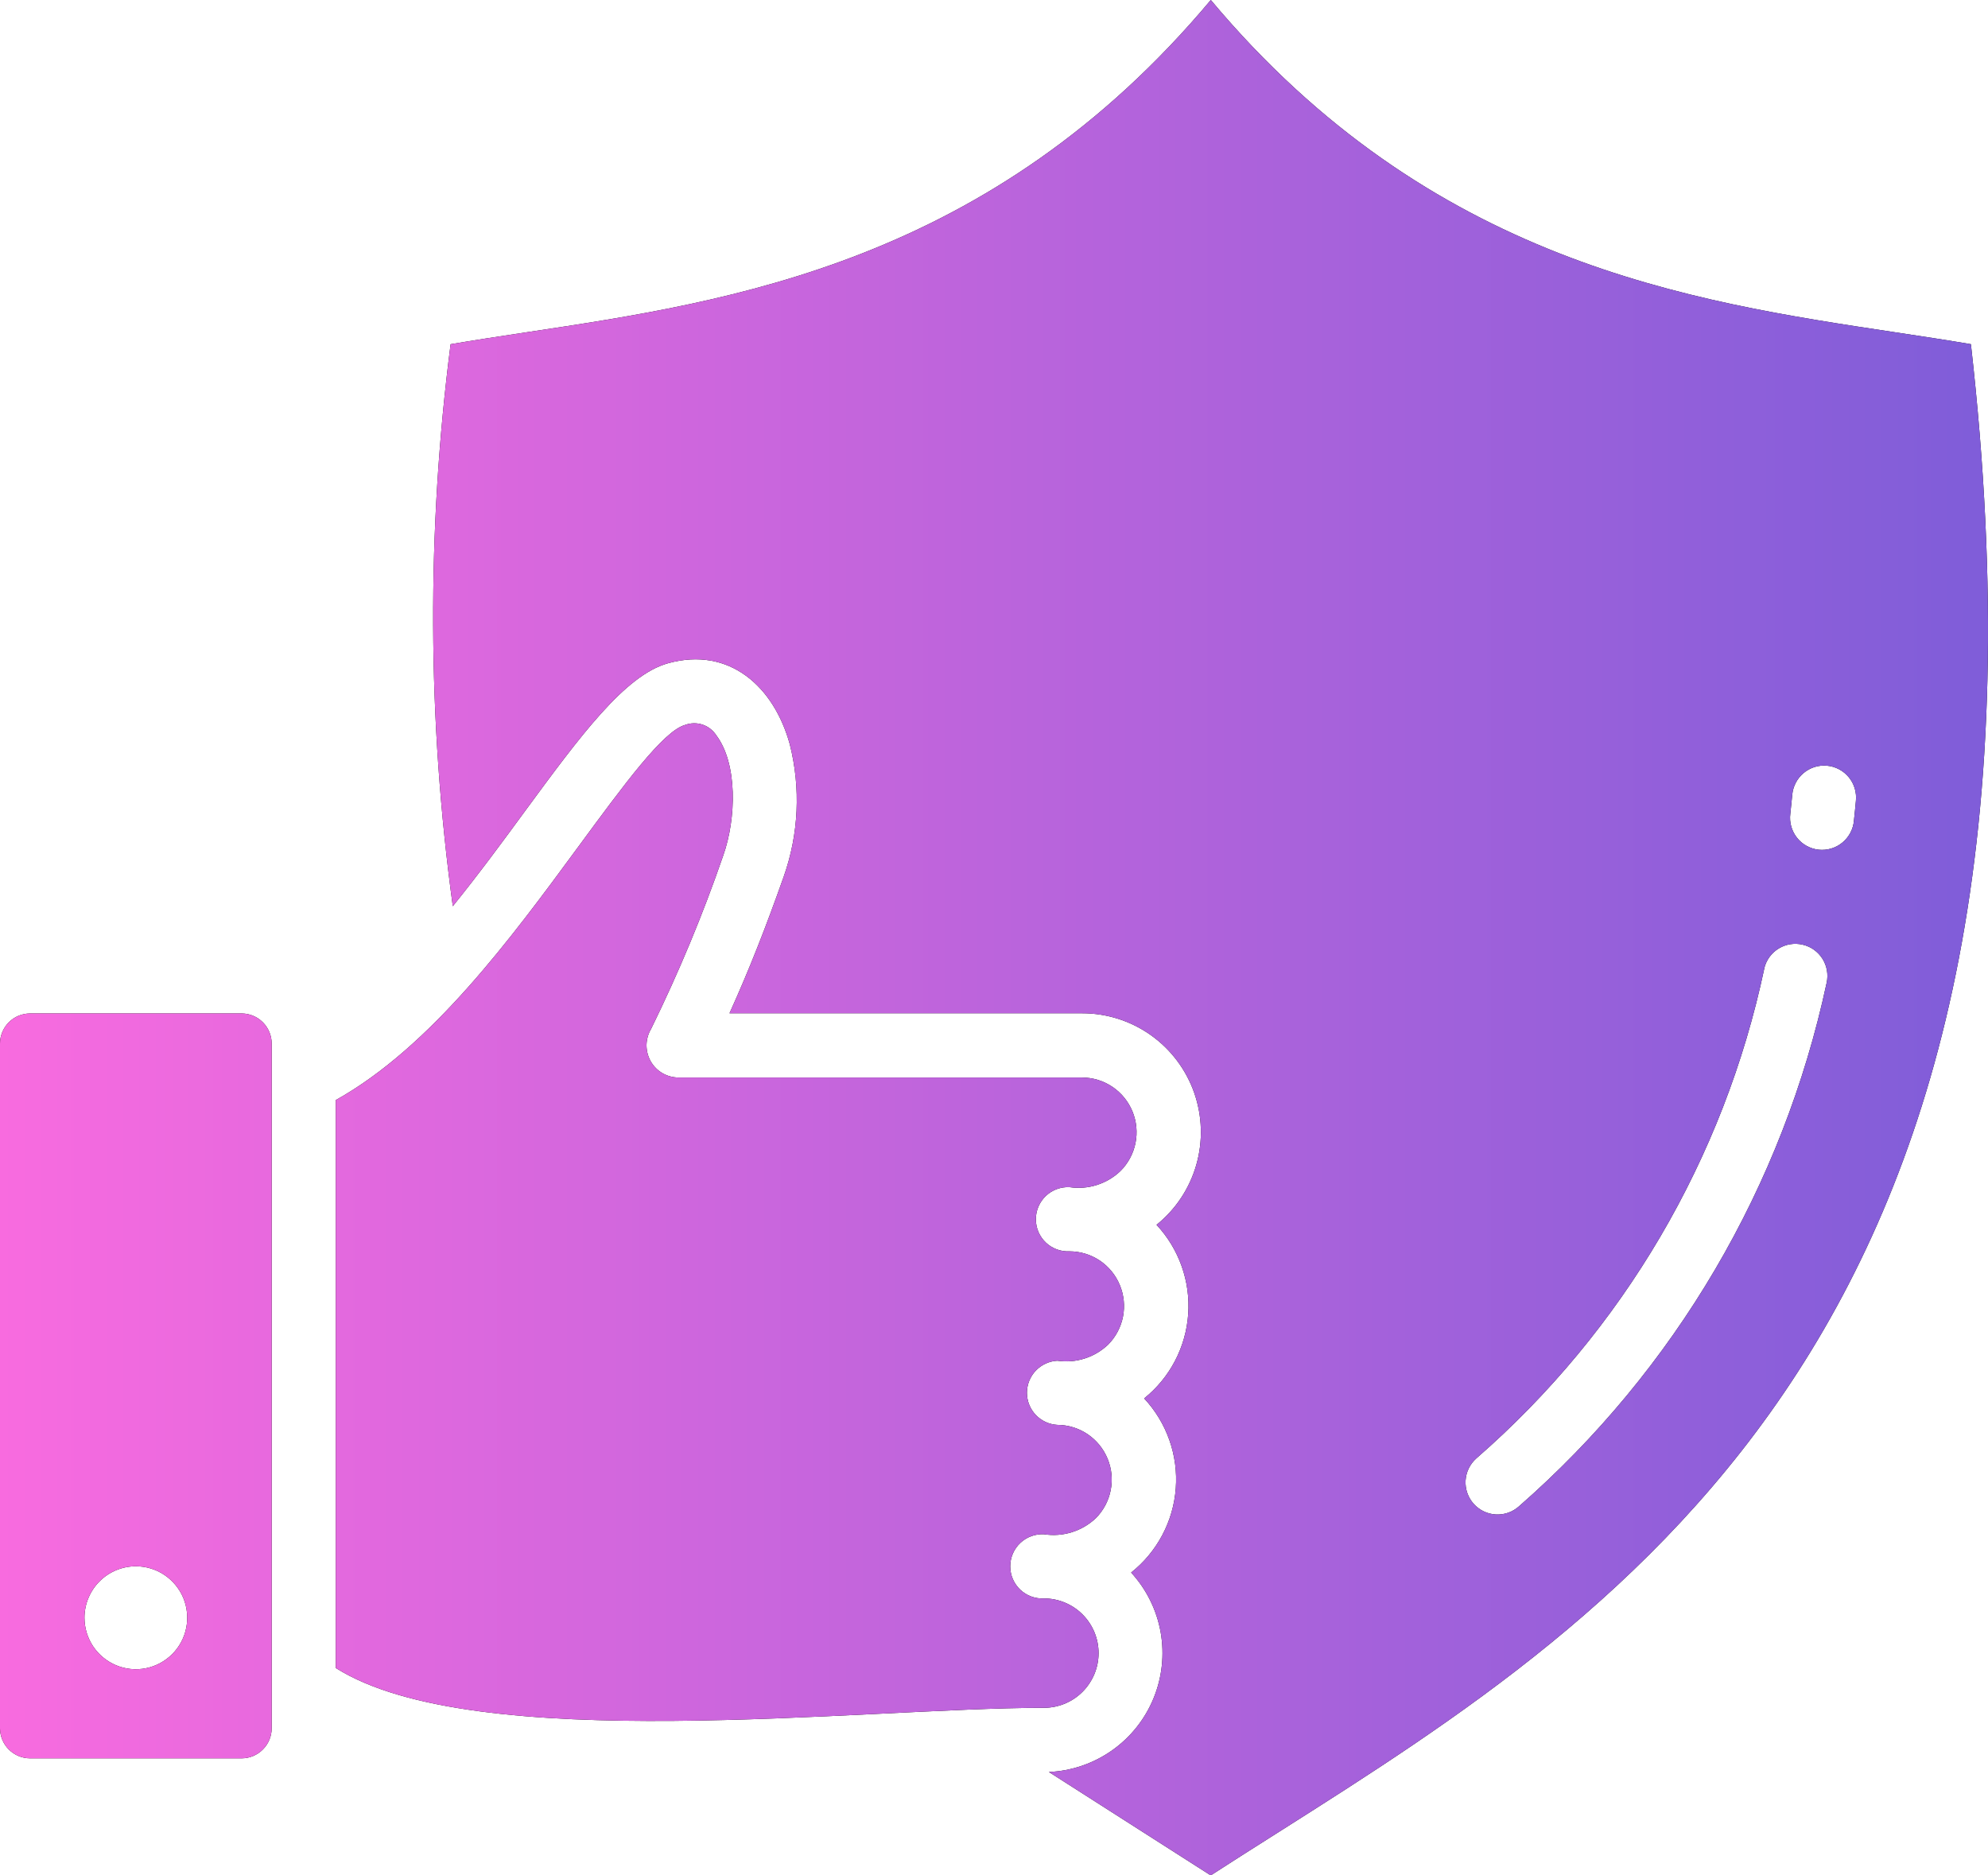
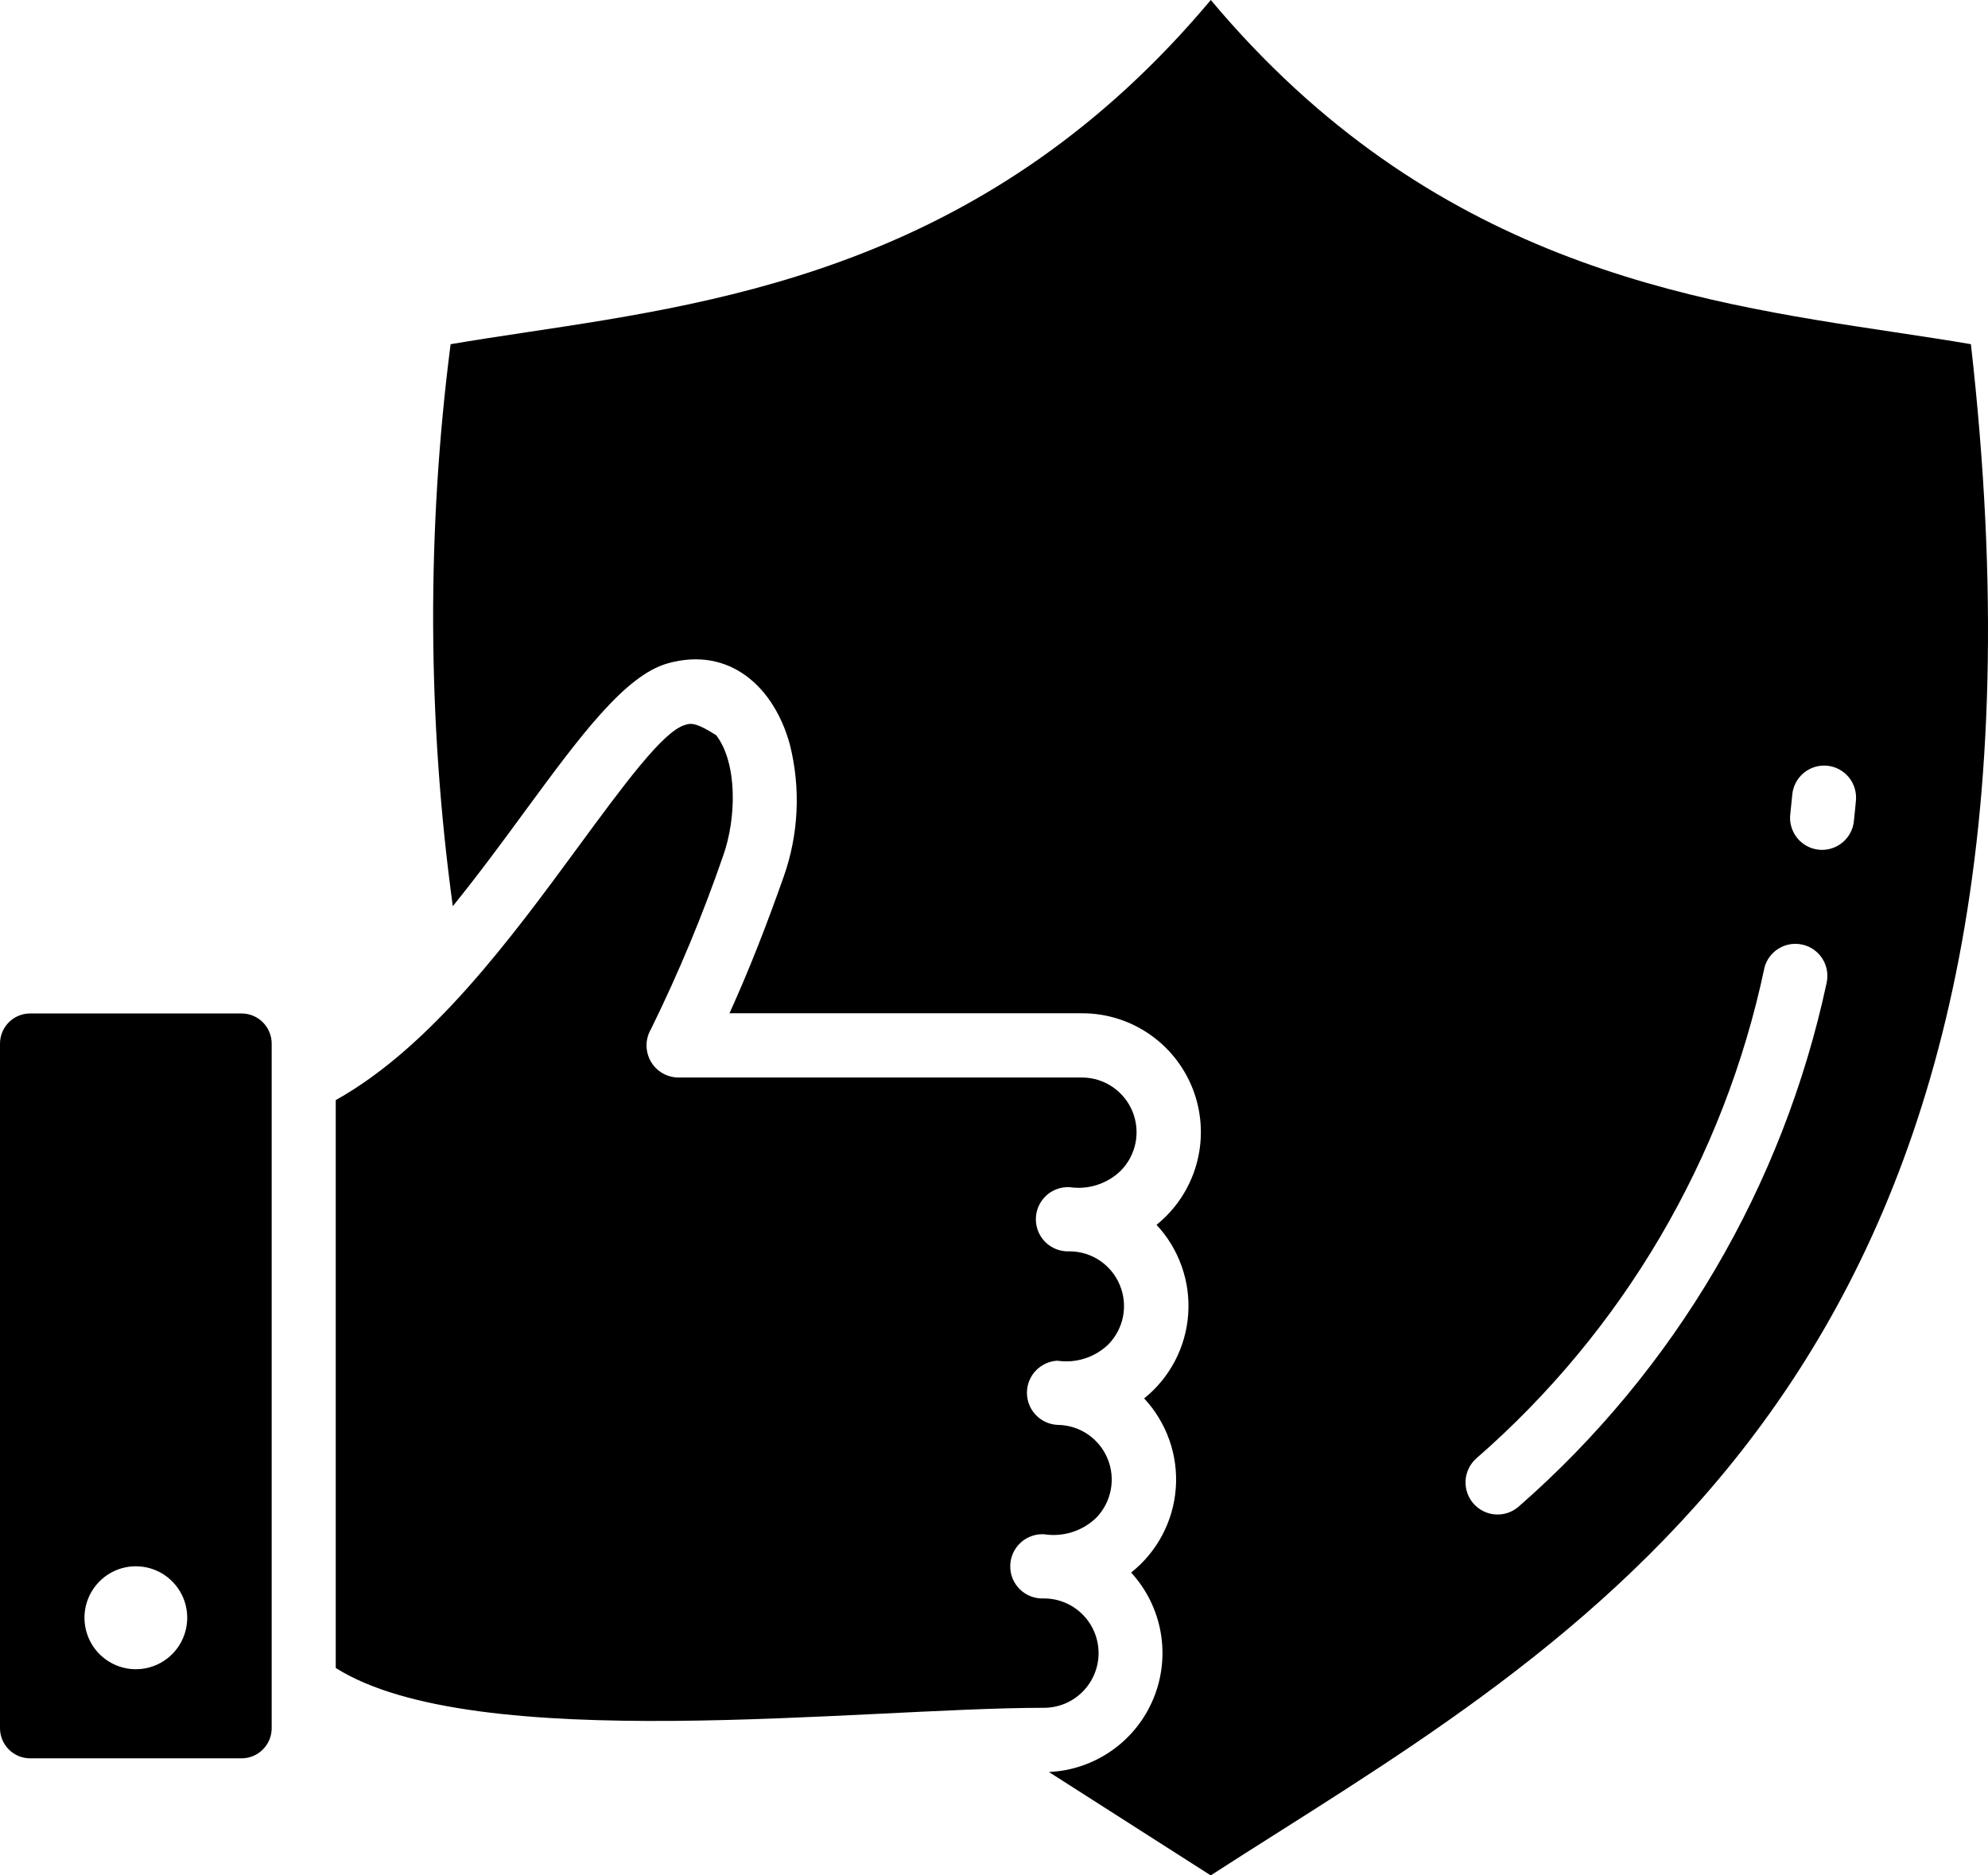
<svg xmlns="http://www.w3.org/2000/svg" width="53" height="50" viewBox="0 0 53 50" fill="none">
-   <path fill-rule="evenodd" clip-rule="evenodd" d="M6.446 27.02H0.798C0.587 27.022 0.384 27.106 0.235 27.256C0.086 27.406 0.001 27.608 0 27.82V46.079C0.001 46.291 0.086 46.494 0.235 46.643C0.384 46.793 0.587 46.878 0.798 46.879H6.446C6.657 46.878 6.859 46.793 7.008 46.643C7.158 46.493 7.242 46.291 7.243 46.079V27.82C7.242 27.608 7.157 27.406 7.008 27.256C6.859 27.106 6.657 27.022 6.446 27.02ZM27.833 45.532C28.218 45.532 28.589 45.378 28.861 45.105C29.134 44.831 29.288 44.461 29.288 44.074C29.288 43.687 29.134 43.316 28.861 43.043C28.589 42.77 28.218 42.616 27.833 42.616C27.717 42.622 27.601 42.604 27.492 42.564C27.383 42.524 27.283 42.462 27.199 42.382C27.115 42.302 27.048 42.205 27.002 42.099C26.956 41.992 26.933 41.877 26.933 41.76C26.933 41.644 26.956 41.529 27.002 41.422C27.048 41.315 27.115 41.219 27.199 41.139C27.283 41.059 27.383 40.997 27.492 40.957C27.601 40.916 27.717 40.899 27.833 40.905C28.08 40.944 28.334 40.925 28.573 40.851C28.813 40.777 29.033 40.648 29.215 40.476C29.418 40.272 29.555 40.013 29.611 39.73C29.667 39.448 29.638 39.156 29.528 38.89C29.418 38.624 29.233 38.397 28.994 38.236C28.756 38.076 28.475 37.99 28.188 37.989C27.97 37.977 27.764 37.882 27.613 37.723C27.462 37.564 27.378 37.353 27.378 37.133C27.378 36.914 27.462 36.703 27.613 36.544C27.764 36.385 27.97 36.289 28.188 36.278C28.432 36.314 28.68 36.295 28.915 36.22C29.15 36.146 29.364 36.019 29.543 35.849C29.745 35.645 29.883 35.386 29.939 35.103C29.994 34.821 29.965 34.529 29.855 34.263C29.746 33.997 29.56 33.77 29.322 33.609C29.083 33.449 28.803 33.363 28.516 33.362C28.4 33.368 28.284 33.35 28.175 33.31C28.066 33.27 27.966 33.208 27.882 33.128C27.798 33.048 27.731 32.952 27.685 32.845C27.639 32.738 27.616 32.623 27.616 32.507C27.616 32.39 27.639 32.275 27.685 32.168C27.731 32.062 27.798 31.965 27.882 31.885C27.966 31.805 28.066 31.743 28.175 31.703C28.284 31.663 28.4 31.645 28.516 31.651C28.759 31.687 29.008 31.668 29.242 31.593C29.477 31.519 29.692 31.392 29.87 31.222C30.075 31.019 30.214 30.759 30.272 30.476C30.329 30.193 30.301 29.9 30.192 29.633C30.082 29.366 29.896 29.137 29.657 28.976C29.418 28.815 29.137 28.729 28.848 28.728H18.093C17.941 28.728 17.792 28.688 17.661 28.612C17.53 28.536 17.422 28.426 17.347 28.294C17.273 28.162 17.235 28.012 17.236 27.86C17.239 27.709 17.281 27.56 17.359 27.43C18.095 25.93 18.738 24.387 19.282 22.807C19.632 21.818 19.666 20.358 19.096 19.604C19.009 19.47 18.88 19.369 18.729 19.319C18.577 19.269 18.413 19.272 18.264 19.328C17.686 19.488 16.646 20.903 15.395 22.606C13.634 25.002 11.498 27.909 8.951 29.33V44.47C12.667 46.816 22.946 45.532 27.83 45.532H27.833ZM12.072 24.163C11.393 19.192 11.373 14.153 12.013 9.177C12.646 9.069 13.337 8.964 14.054 8.856C19.513 8.035 26.417 6.995 32.28 0C38.142 6.995 45.046 8.035 50.506 8.856C51.221 8.964 51.912 9.068 52.544 9.176C55.506 35.268 43.434 42.922 34.103 48.836C33.461 49.243 32.83 49.642 32.278 50L27.963 47.243C28.565 47.217 29.148 47.018 29.642 46.671C30.136 46.324 30.521 45.843 30.751 45.285C30.982 44.726 31.048 44.113 30.943 43.518C30.837 42.923 30.564 42.371 30.156 41.926C30.499 41.654 30.781 41.315 30.986 40.928C31.191 40.542 31.314 40.117 31.346 39.681C31.379 39.244 31.321 38.806 31.175 38.393C31.03 37.981 30.801 37.603 30.503 37.283C30.842 37.011 31.122 36.671 31.324 36.285C31.526 35.899 31.646 35.476 31.677 35.041C31.708 34.606 31.649 34.17 31.503 33.76C31.358 33.349 31.13 32.973 30.833 32.655C31.344 32.244 31.714 31.684 31.894 31.053C32.074 30.422 32.053 29.75 31.836 29.131C31.618 28.512 31.214 27.976 30.68 27.597C30.145 27.218 29.506 27.014 28.851 27.015H19.448C19.981 25.838 20.43 24.685 20.892 23.377C21.294 22.242 21.351 21.012 21.056 19.844C20.634 18.31 19.451 17.229 17.81 17.683C16.662 18 15.462 19.633 14.018 21.596C13.414 22.422 12.761 23.308 12.069 24.163H12.072ZM47.038 25.812C45.965 30.889 43.268 35.478 39.358 38.883C39.188 39.034 39.086 39.246 39.072 39.472C39.066 39.585 39.081 39.697 39.118 39.803C39.155 39.91 39.212 40.008 39.287 40.092C39.361 40.175 39.452 40.244 39.553 40.293C39.654 40.342 39.763 40.371 39.875 40.377C40.102 40.391 40.324 40.313 40.493 40.163C44.661 36.518 47.539 31.619 48.699 26.2C48.746 25.98 48.706 25.751 48.586 25.561C48.466 25.371 48.276 25.236 48.058 25.186C47.84 25.135 47.61 25.172 47.419 25.289C47.228 25.406 47.09 25.594 47.036 25.812H47.038ZM47.781 21.194L47.756 21.442L47.73 21.694C47.715 21.807 47.723 21.922 47.754 22.032C47.784 22.141 47.836 22.244 47.906 22.333C47.977 22.423 48.064 22.497 48.164 22.552C48.263 22.607 48.373 22.642 48.486 22.654C48.599 22.666 48.713 22.655 48.822 22.622C48.93 22.59 49.032 22.535 49.119 22.463C49.207 22.39 49.279 22.301 49.332 22.2C49.385 22.099 49.417 21.989 49.426 21.876L49.453 21.616L49.478 21.355C49.49 21.242 49.479 21.129 49.447 21.02C49.415 20.912 49.362 20.811 49.29 20.724C49.219 20.637 49.131 20.564 49.031 20.511C48.932 20.458 48.823 20.425 48.711 20.415C48.599 20.404 48.485 20.416 48.378 20.449C48.27 20.483 48.17 20.538 48.084 20.61C47.997 20.683 47.926 20.771 47.874 20.872C47.822 20.972 47.79 21.081 47.781 21.194ZM3.622 41.759C3.893 41.759 4.158 41.839 4.383 41.99C4.608 42.141 4.784 42.355 4.888 42.606C4.991 42.857 5.018 43.133 4.965 43.399C4.913 43.665 4.782 43.91 4.591 44.101C4.399 44.293 4.155 44.424 3.889 44.477C3.624 44.53 3.348 44.503 3.098 44.399C2.848 44.295 2.634 44.119 2.483 43.894C2.333 43.668 2.252 43.402 2.252 43.131C2.252 42.767 2.397 42.418 2.654 42.161C2.91 41.903 3.259 41.759 3.622 41.759Z" fill="black" />
-   <path fill-rule="evenodd" clip-rule="evenodd" d="M6.446 27.02H0.798C0.587 27.022 0.384 27.106 0.235 27.256C0.086 27.406 0.001 27.608 0 27.82V46.079C0.001 46.291 0.086 46.494 0.235 46.643C0.384 46.793 0.587 46.878 0.798 46.879H6.446C6.657 46.878 6.859 46.793 7.008 46.643C7.158 46.493 7.242 46.291 7.243 46.079V27.82C7.242 27.608 7.157 27.406 7.008 27.256C6.859 27.106 6.657 27.022 6.446 27.02ZM27.833 45.532C28.218 45.532 28.589 45.378 28.861 45.105C29.134 44.831 29.288 44.461 29.288 44.074C29.288 43.687 29.134 43.316 28.861 43.043C28.589 42.77 28.218 42.616 27.833 42.616C27.717 42.622 27.601 42.604 27.492 42.564C27.383 42.524 27.283 42.462 27.199 42.382C27.115 42.302 27.048 42.205 27.002 42.099C26.956 41.992 26.933 41.877 26.933 41.76C26.933 41.644 26.956 41.529 27.002 41.422C27.048 41.315 27.115 41.219 27.199 41.139C27.283 41.059 27.383 40.997 27.492 40.957C27.601 40.916 27.717 40.899 27.833 40.905C28.08 40.944 28.334 40.925 28.573 40.851C28.813 40.777 29.033 40.648 29.215 40.476C29.418 40.272 29.555 40.013 29.611 39.73C29.667 39.448 29.638 39.156 29.528 38.89C29.418 38.624 29.233 38.397 28.994 38.236C28.756 38.076 28.475 37.99 28.188 37.989C27.97 37.977 27.764 37.882 27.613 37.723C27.462 37.564 27.378 37.353 27.378 37.133C27.378 36.914 27.462 36.703 27.613 36.544C27.764 36.385 27.97 36.289 28.188 36.278C28.432 36.314 28.68 36.295 28.915 36.22C29.15 36.146 29.364 36.019 29.543 35.849C29.745 35.645 29.883 35.386 29.939 35.103C29.994 34.821 29.965 34.529 29.855 34.263C29.746 33.997 29.56 33.77 29.322 33.609C29.083 33.449 28.803 33.363 28.516 33.362C28.4 33.368 28.284 33.35 28.175 33.31C28.066 33.27 27.966 33.208 27.882 33.128C27.798 33.048 27.731 32.952 27.685 32.845C27.639 32.738 27.616 32.623 27.616 32.507C27.616 32.39 27.639 32.275 27.685 32.168C27.731 32.062 27.798 31.965 27.882 31.885C27.966 31.805 28.066 31.743 28.175 31.703C28.284 31.663 28.4 31.645 28.516 31.651C28.759 31.687 29.008 31.668 29.242 31.593C29.477 31.519 29.692 31.392 29.87 31.222C30.075 31.019 30.214 30.759 30.272 30.476C30.329 30.193 30.301 29.9 30.192 29.633C30.082 29.366 29.896 29.137 29.657 28.976C29.418 28.815 29.137 28.729 28.848 28.728H18.093C17.941 28.728 17.792 28.688 17.661 28.612C17.53 28.536 17.422 28.426 17.347 28.294C17.273 28.162 17.235 28.012 17.236 27.86C17.239 27.709 17.281 27.56 17.359 27.43C18.095 25.93 18.738 24.387 19.282 22.807C19.632 21.818 19.666 20.358 19.096 19.604C19.009 19.47 18.88 19.369 18.729 19.319C18.577 19.269 18.413 19.272 18.264 19.328C17.686 19.488 16.646 20.903 15.395 22.606C13.634 25.002 11.498 27.909 8.951 29.33V44.47C12.667 46.816 22.946 45.532 27.83 45.532H27.833ZM12.072 24.163C11.393 19.192 11.373 14.153 12.013 9.177C12.646 9.069 13.337 8.964 14.054 8.856C19.513 8.035 26.417 6.995 32.28 0C38.142 6.995 45.046 8.035 50.506 8.856C51.221 8.964 51.912 9.068 52.544 9.176C55.506 35.268 43.434 42.922 34.103 48.836C33.461 49.243 32.83 49.642 32.278 50L27.963 47.243C28.565 47.217 29.148 47.018 29.642 46.671C30.136 46.324 30.521 45.843 30.751 45.285C30.982 44.726 31.048 44.113 30.943 43.518C30.837 42.923 30.564 42.371 30.156 41.926C30.499 41.654 30.781 41.315 30.986 40.928C31.191 40.542 31.314 40.117 31.346 39.681C31.379 39.244 31.321 38.806 31.175 38.393C31.03 37.981 30.801 37.603 30.503 37.283C30.842 37.011 31.122 36.671 31.324 36.285C31.526 35.899 31.646 35.476 31.677 35.041C31.708 34.606 31.649 34.17 31.503 33.76C31.358 33.349 31.13 32.973 30.833 32.655C31.344 32.244 31.714 31.684 31.894 31.053C32.074 30.422 32.053 29.75 31.836 29.131C31.618 28.512 31.214 27.976 30.68 27.597C30.145 27.218 29.506 27.014 28.851 27.015H19.448C19.981 25.838 20.43 24.685 20.892 23.377C21.294 22.242 21.351 21.012 21.056 19.844C20.634 18.31 19.451 17.229 17.81 17.683C16.662 18 15.462 19.633 14.018 21.596C13.414 22.422 12.761 23.308 12.069 24.163H12.072ZM47.038 25.812C45.965 30.889 43.268 35.478 39.358 38.883C39.188 39.034 39.086 39.246 39.072 39.472C39.066 39.585 39.081 39.697 39.118 39.803C39.155 39.91 39.212 40.008 39.287 40.092C39.361 40.175 39.452 40.244 39.553 40.293C39.654 40.342 39.763 40.371 39.875 40.377C40.102 40.391 40.324 40.313 40.493 40.163C44.661 36.518 47.539 31.619 48.699 26.2C48.746 25.98 48.706 25.751 48.586 25.561C48.466 25.371 48.276 25.236 48.058 25.186C47.84 25.135 47.61 25.172 47.419 25.289C47.228 25.406 47.09 25.594 47.036 25.812H47.038ZM47.781 21.194L47.756 21.442L47.73 21.694C47.715 21.807 47.723 21.922 47.754 22.032C47.784 22.141 47.836 22.244 47.906 22.333C47.977 22.423 48.064 22.497 48.164 22.552C48.263 22.607 48.373 22.642 48.486 22.654C48.599 22.666 48.713 22.655 48.822 22.622C48.93 22.59 49.032 22.535 49.119 22.463C49.207 22.39 49.279 22.301 49.332 22.2C49.385 22.099 49.417 21.989 49.426 21.876L49.453 21.616L49.478 21.355C49.49 21.242 49.479 21.129 49.447 21.02C49.415 20.912 49.362 20.811 49.29 20.724C49.219 20.637 49.131 20.564 49.031 20.511C48.932 20.458 48.823 20.425 48.711 20.415C48.599 20.404 48.485 20.416 48.378 20.449C48.27 20.483 48.17 20.538 48.084 20.61C47.997 20.683 47.926 20.771 47.874 20.872C47.822 20.972 47.79 21.081 47.781 21.194ZM3.622 41.759C3.893 41.759 4.158 41.839 4.383 41.99C4.608 42.141 4.784 42.355 4.888 42.606C4.991 42.857 5.018 43.133 4.965 43.399C4.913 43.665 4.782 43.91 4.591 44.101C4.399 44.293 4.155 44.424 3.889 44.477C3.624 44.53 3.348 44.503 3.098 44.399C2.848 44.295 2.634 44.119 2.483 43.894C2.333 43.668 2.252 43.402 2.252 43.131C2.252 42.767 2.397 42.418 2.654 42.161C2.91 41.903 3.259 41.759 3.622 41.759Z" fill="url(#paint0_linear_796_2014)" />
+   <path fill-rule="evenodd" clip-rule="evenodd" d="M6.446 27.02H0.798C0.587 27.022 0.384 27.106 0.235 27.256C0.086 27.406 0.001 27.608 0 27.82V46.079C0.001 46.291 0.086 46.494 0.235 46.643C0.384 46.793 0.587 46.878 0.798 46.879H6.446C6.657 46.878 6.859 46.793 7.008 46.643C7.158 46.493 7.242 46.291 7.243 46.079V27.82C7.242 27.608 7.157 27.406 7.008 27.256C6.859 27.106 6.657 27.022 6.446 27.02ZM27.833 45.532C28.218 45.532 28.589 45.378 28.861 45.105C29.134 44.831 29.288 44.461 29.288 44.074C29.288 43.687 29.134 43.316 28.861 43.043C28.589 42.77 28.218 42.616 27.833 42.616C27.717 42.622 27.601 42.604 27.492 42.564C27.383 42.524 27.283 42.462 27.199 42.382C27.115 42.302 27.048 42.205 27.002 42.099C26.956 41.992 26.933 41.877 26.933 41.76C26.933 41.644 26.956 41.529 27.002 41.422C27.048 41.315 27.115 41.219 27.199 41.139C27.283 41.059 27.383 40.997 27.492 40.957C27.601 40.916 27.717 40.899 27.833 40.905C28.08 40.944 28.334 40.925 28.573 40.851C28.813 40.777 29.033 40.648 29.215 40.476C29.418 40.272 29.555 40.013 29.611 39.73C29.667 39.448 29.638 39.156 29.528 38.89C29.418 38.624 29.233 38.397 28.994 38.236C28.756 38.076 28.475 37.99 28.188 37.989C27.97 37.977 27.764 37.882 27.613 37.723C27.462 37.564 27.378 37.353 27.378 37.133C27.378 36.914 27.462 36.703 27.613 36.544C27.764 36.385 27.97 36.289 28.188 36.278C28.432 36.314 28.68 36.295 28.915 36.22C29.15 36.146 29.364 36.019 29.543 35.849C29.745 35.645 29.883 35.386 29.939 35.103C29.994 34.821 29.965 34.529 29.855 34.263C29.746 33.997 29.56 33.77 29.322 33.609C29.083 33.449 28.803 33.363 28.516 33.362C28.4 33.368 28.284 33.35 28.175 33.31C28.066 33.27 27.966 33.208 27.882 33.128C27.798 33.048 27.731 32.952 27.685 32.845C27.639 32.738 27.616 32.623 27.616 32.507C27.616 32.39 27.639 32.275 27.685 32.168C27.731 32.062 27.798 31.965 27.882 31.885C27.966 31.805 28.066 31.743 28.175 31.703C28.284 31.663 28.4 31.645 28.516 31.651C28.759 31.687 29.008 31.668 29.242 31.593C29.477 31.519 29.692 31.392 29.87 31.222C30.075 31.019 30.214 30.759 30.272 30.476C30.329 30.193 30.301 29.9 30.192 29.633C30.082 29.366 29.896 29.137 29.657 28.976C29.418 28.815 29.137 28.729 28.848 28.728H18.093C17.941 28.728 17.792 28.688 17.661 28.612C17.53 28.536 17.422 28.426 17.347 28.294C17.273 28.162 17.235 28.012 17.236 27.86C17.239 27.709 17.281 27.56 17.359 27.43C18.095 25.93 18.738 24.387 19.282 22.807C19.632 21.818 19.666 20.358 19.096 19.604C18.577 19.269 18.413 19.272 18.264 19.328C17.686 19.488 16.646 20.903 15.395 22.606C13.634 25.002 11.498 27.909 8.951 29.33V44.47C12.667 46.816 22.946 45.532 27.83 45.532H27.833ZM12.072 24.163C11.393 19.192 11.373 14.153 12.013 9.177C12.646 9.069 13.337 8.964 14.054 8.856C19.513 8.035 26.417 6.995 32.28 0C38.142 6.995 45.046 8.035 50.506 8.856C51.221 8.964 51.912 9.068 52.544 9.176C55.506 35.268 43.434 42.922 34.103 48.836C33.461 49.243 32.83 49.642 32.278 50L27.963 47.243C28.565 47.217 29.148 47.018 29.642 46.671C30.136 46.324 30.521 45.843 30.751 45.285C30.982 44.726 31.048 44.113 30.943 43.518C30.837 42.923 30.564 42.371 30.156 41.926C30.499 41.654 30.781 41.315 30.986 40.928C31.191 40.542 31.314 40.117 31.346 39.681C31.379 39.244 31.321 38.806 31.175 38.393C31.03 37.981 30.801 37.603 30.503 37.283C30.842 37.011 31.122 36.671 31.324 36.285C31.526 35.899 31.646 35.476 31.677 35.041C31.708 34.606 31.649 34.17 31.503 33.76C31.358 33.349 31.13 32.973 30.833 32.655C31.344 32.244 31.714 31.684 31.894 31.053C32.074 30.422 32.053 29.75 31.836 29.131C31.618 28.512 31.214 27.976 30.68 27.597C30.145 27.218 29.506 27.014 28.851 27.015H19.448C19.981 25.838 20.43 24.685 20.892 23.377C21.294 22.242 21.351 21.012 21.056 19.844C20.634 18.31 19.451 17.229 17.81 17.683C16.662 18 15.462 19.633 14.018 21.596C13.414 22.422 12.761 23.308 12.069 24.163H12.072ZM47.038 25.812C45.965 30.889 43.268 35.478 39.358 38.883C39.188 39.034 39.086 39.246 39.072 39.472C39.066 39.585 39.081 39.697 39.118 39.803C39.155 39.91 39.212 40.008 39.287 40.092C39.361 40.175 39.452 40.244 39.553 40.293C39.654 40.342 39.763 40.371 39.875 40.377C40.102 40.391 40.324 40.313 40.493 40.163C44.661 36.518 47.539 31.619 48.699 26.2C48.746 25.98 48.706 25.751 48.586 25.561C48.466 25.371 48.276 25.236 48.058 25.186C47.84 25.135 47.61 25.172 47.419 25.289C47.228 25.406 47.09 25.594 47.036 25.812H47.038ZM47.781 21.194L47.756 21.442L47.73 21.694C47.715 21.807 47.723 21.922 47.754 22.032C47.784 22.141 47.836 22.244 47.906 22.333C47.977 22.423 48.064 22.497 48.164 22.552C48.263 22.607 48.373 22.642 48.486 22.654C48.599 22.666 48.713 22.655 48.822 22.622C48.93 22.59 49.032 22.535 49.119 22.463C49.207 22.39 49.279 22.301 49.332 22.2C49.385 22.099 49.417 21.989 49.426 21.876L49.453 21.616L49.478 21.355C49.49 21.242 49.479 21.129 49.447 21.02C49.415 20.912 49.362 20.811 49.29 20.724C49.219 20.637 49.131 20.564 49.031 20.511C48.932 20.458 48.823 20.425 48.711 20.415C48.599 20.404 48.485 20.416 48.378 20.449C48.27 20.483 48.17 20.538 48.084 20.61C47.997 20.683 47.926 20.771 47.874 20.872C47.822 20.972 47.79 21.081 47.781 21.194ZM3.622 41.759C3.893 41.759 4.158 41.839 4.383 41.99C4.608 42.141 4.784 42.355 4.888 42.606C4.991 42.857 5.018 43.133 4.965 43.399C4.913 43.665 4.782 43.91 4.591 44.101C4.399 44.293 4.155 44.424 3.889 44.477C3.624 44.53 3.348 44.503 3.098 44.399C2.848 44.295 2.634 44.119 2.483 43.894C2.333 43.668 2.252 43.402 2.252 43.131C2.252 42.767 2.397 42.418 2.654 42.161C2.91 41.903 3.259 41.759 3.622 41.759Z" fill="black" />
  <defs>
    <linearGradient id="paint0_linear_796_2014" x1="0" y1="25" x2="53" y2="25" gradientUnits="userSpaceOnUse">
      <stop stop-color="#F86BDF" />
      <stop offset="1" stop-color="#7F5DD9" />
    </linearGradient>
  </defs>
</svg>